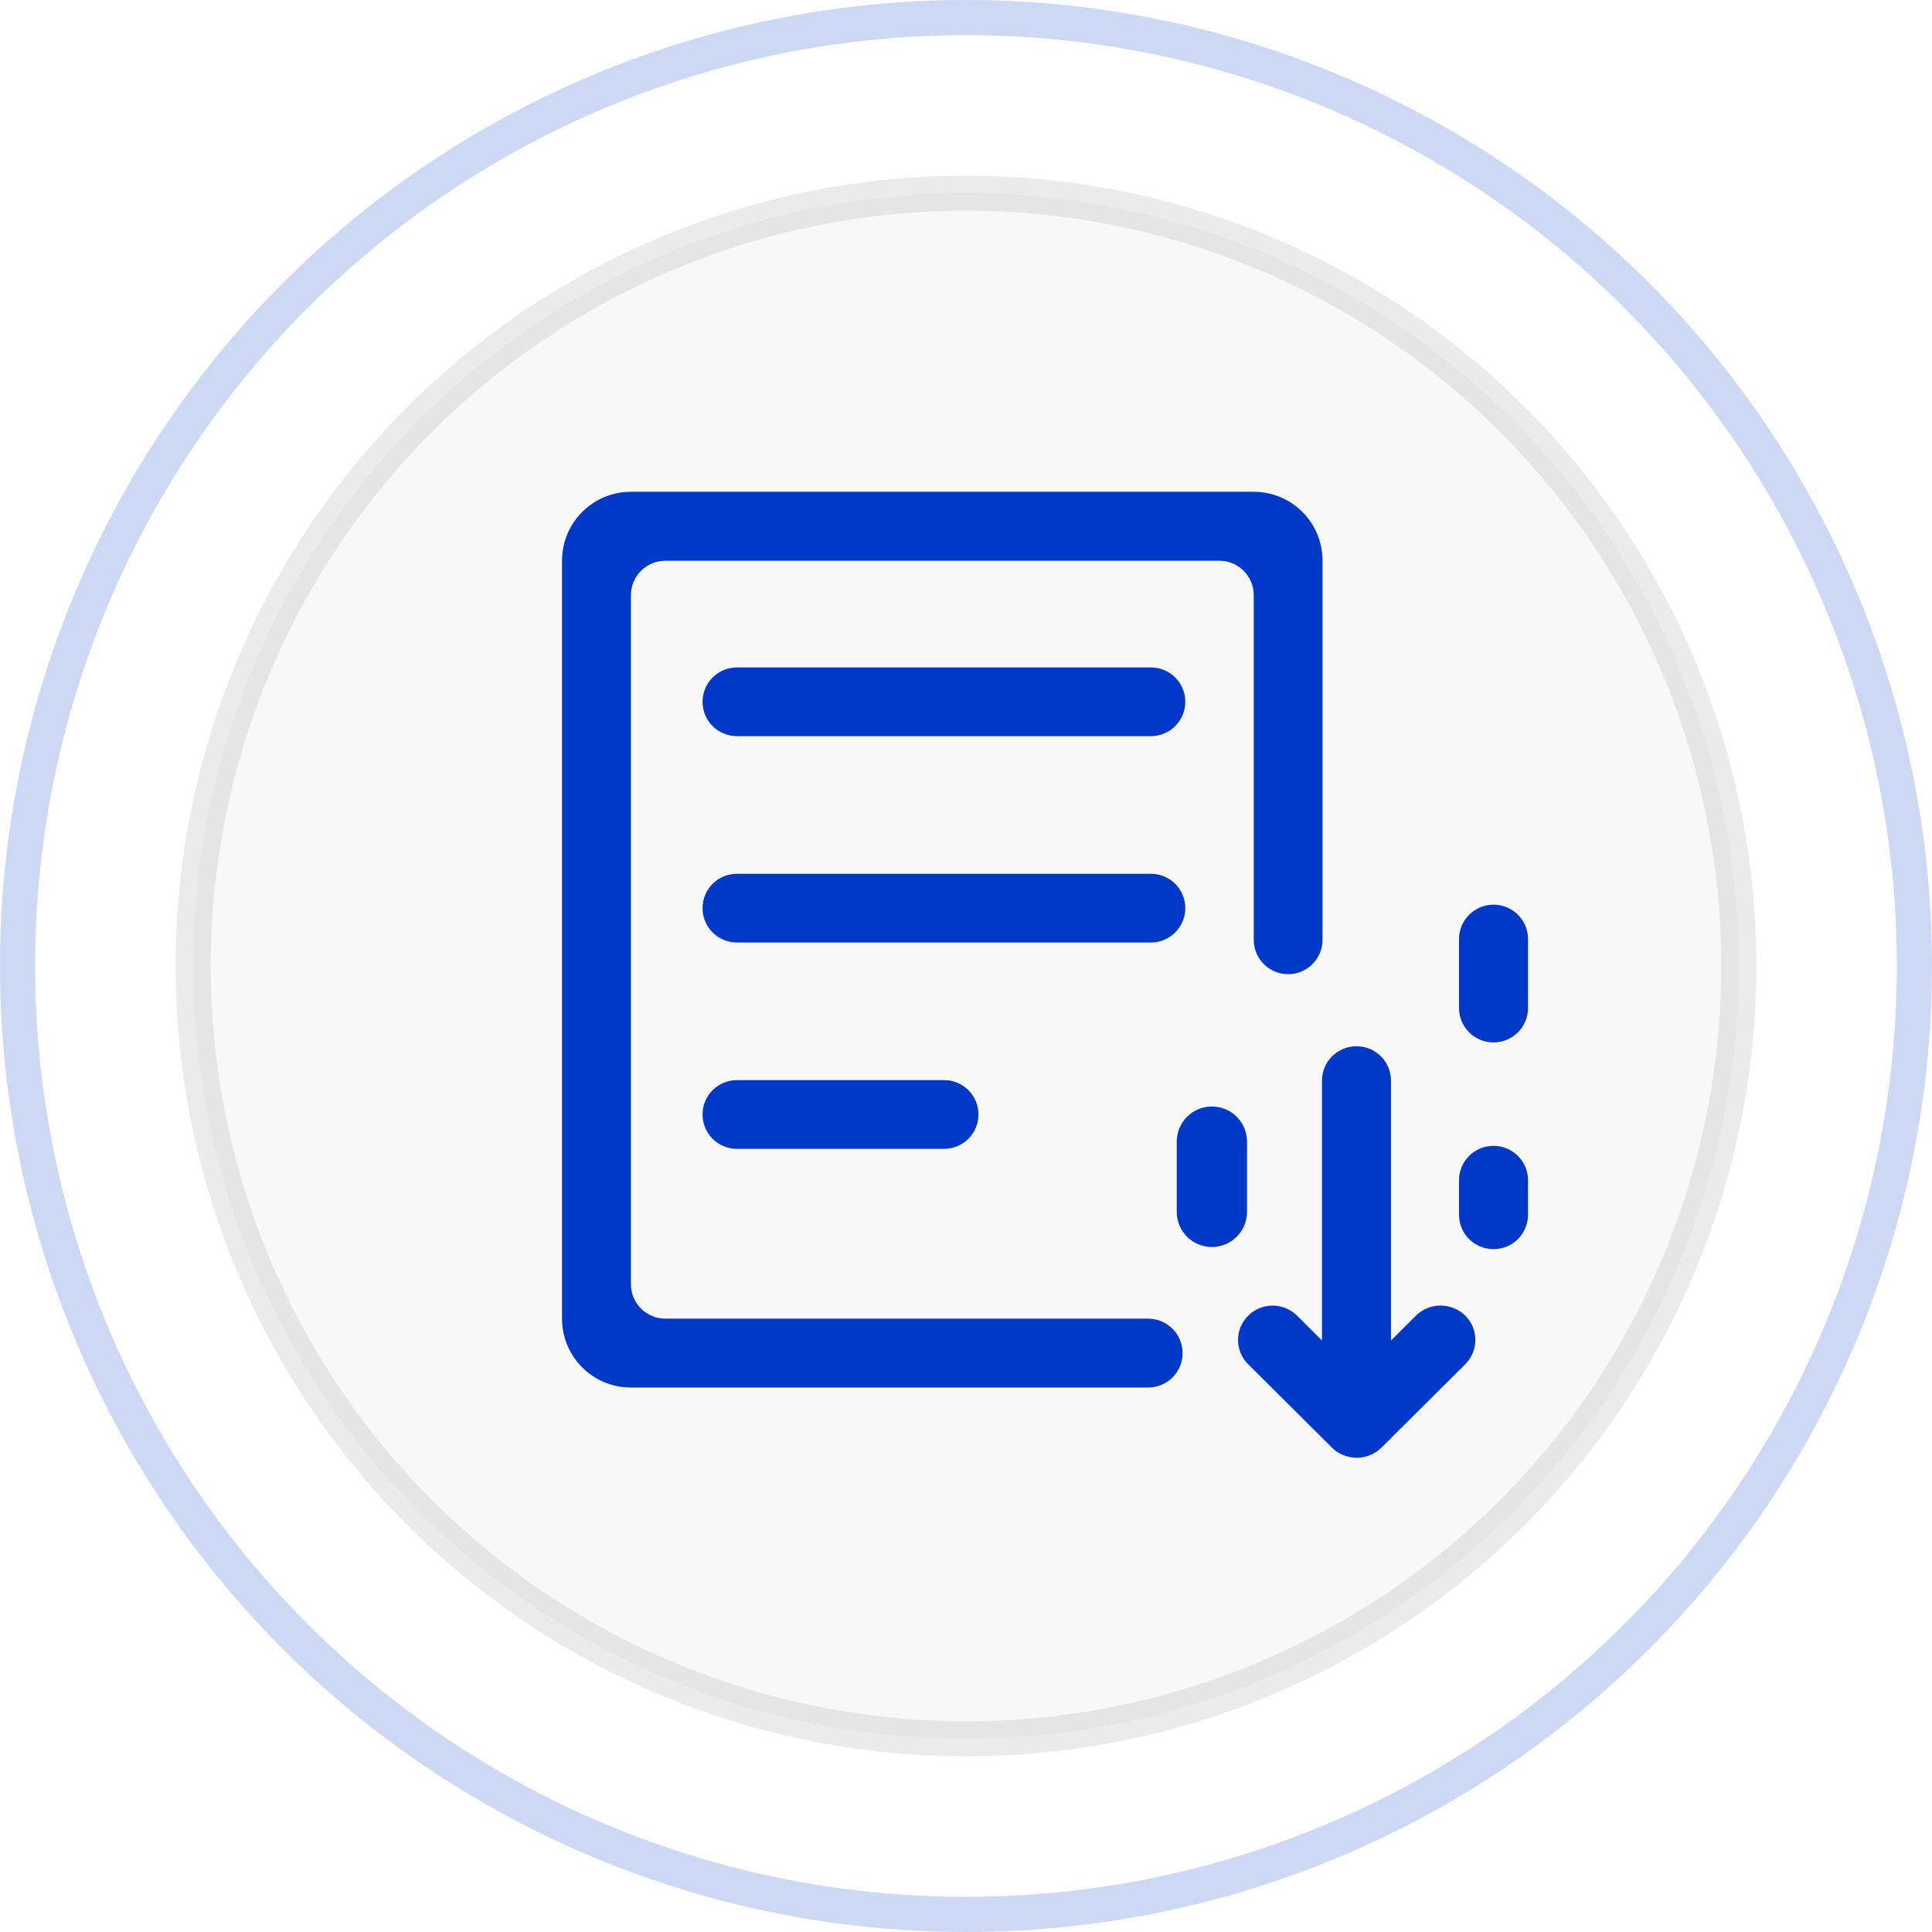
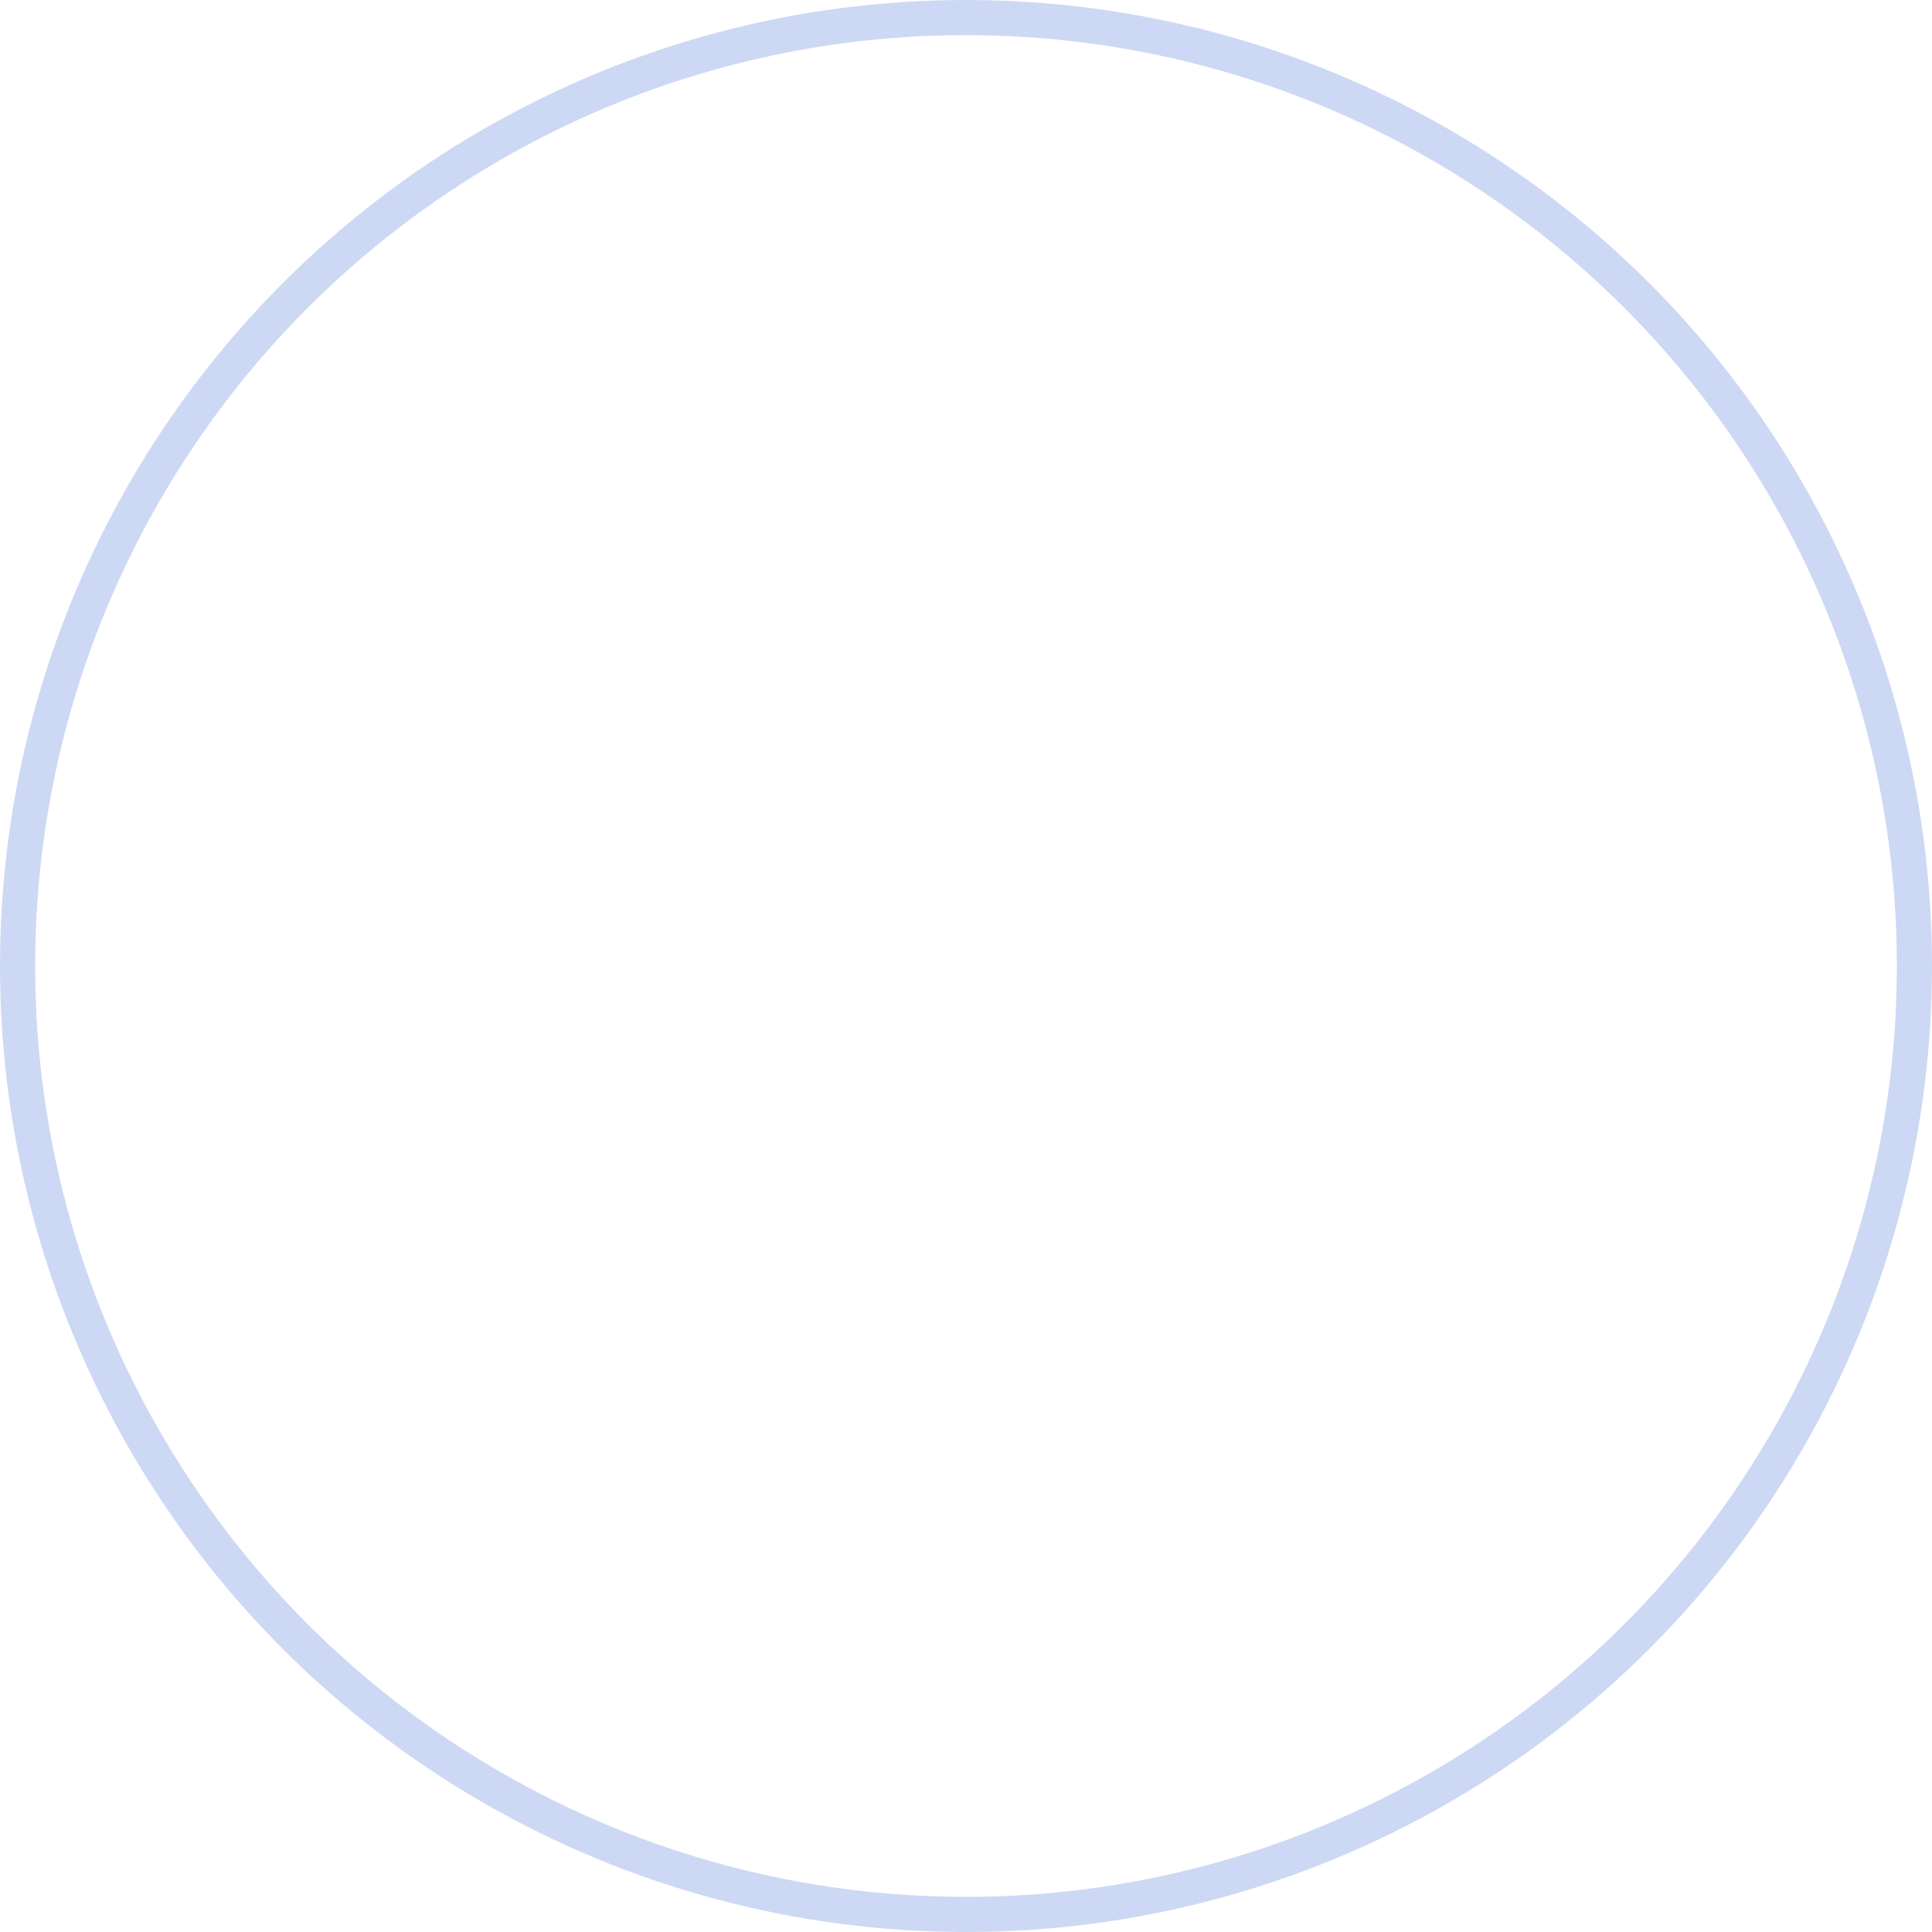
<svg xmlns="http://www.w3.org/2000/svg" width="110px" height="110px" viewBox="0 0 110 110" version="1.1">
  <title>编组 7</title>
  <g id="投资者关系页面" stroke="none" stroke-width="1" fill="none" fill-rule="evenodd">
    <g id="投资者关系" transform="translate(-999, -1124)">
      <g id="编组-7" transform="translate(999, 1124)">
        <circle id="椭圆形" stroke="#0039C8" stroke-width="2" opacity="0.199" cx="55" cy="55" r="54" />
-         <circle id="椭圆形备份" stroke="#979797" stroke-width="2" fill="#D8D8D8" opacity="0.199" cx="55" cy="55" r="44" />
        <g id="文件-文件下发" transform="translate(32, 28)" fill="#0039C8" fill-rule="nonzero">
-           <path d="M48.617,46.909 L47.198,48.322 L47.198,33.527 C47.198,32.445 46.32,31.57 45.233,31.57 C44.146,31.57 43.268,32.445 43.268,33.527 L43.268,48.322 L41.849,46.909 C41.081,46.144 39.834,46.144 39.066,46.909 C38.679,47.294 38.489,47.789 38.489,48.291 C38.489,48.792 38.679,49.294 39.066,49.673 L43.839,54.425 C43.863,54.45 43.888,54.468 43.912,54.492 C43.925,54.499 43.931,54.511 43.943,54.517 C43.955,54.529 43.968,54.541 43.986,54.554 C43.998,54.566 44.017,54.578 44.029,54.59 C44.041,54.596 44.048,54.609 44.06,54.615 C44.078,54.627 44.091,54.639 44.109,54.651 C44.121,54.658 44.127,54.664 44.14,54.67 C44.158,54.682 44.177,54.694 44.195,54.7 C44.207,54.706 44.213,54.713 44.226,54.719 C44.244,54.731 44.263,54.737 44.281,54.749 C44.293,54.755 44.299,54.761 44.312,54.768 C44.33,54.774 44.342,54.786 44.361,54.792 L44.398,54.81 C44.41,54.817 44.428,54.823 44.447,54.829 C44.459,54.835 44.478,54.841 44.49,54.847 C44.502,54.853 44.514,54.859 44.533,54.865 C44.551,54.872 44.564,54.878 44.582,54.884 C44.594,54.89 44.607,54.89 44.619,54.896 L44.674,54.914 C44.686,54.92 44.693,54.92 44.705,54.92 C44.723,54.927 44.748,54.933 44.766,54.939 C44.779,54.939 44.785,54.945 44.797,54.945 C44.815,54.951 44.84,54.957 44.858,54.957 C44.871,54.957 44.877,54.963 44.889,54.963 C44.907,54.969 44.932,54.969 44.95,54.976 C44.963,54.976 44.975,54.976 44.987,54.982 C45.006,54.982 45.024,54.988 45.049,54.988 C45.067,54.988 45.079,54.988 45.098,54.994 C45.116,54.994 45.129,54.994 45.147,55 L45.344,55 C45.362,55 45.374,55 45.393,54.994 C45.411,54.994 45.423,54.994 45.442,54.988 C45.46,54.988 45.485,54.982 45.503,54.982 C45.516,54.982 45.528,54.982 45.54,54.976 C45.559,54.969 45.583,54.969 45.602,54.963 C45.614,54.963 45.62,54.957 45.632,54.957 C45.651,54.951 45.675,54.951 45.694,54.945 C45.706,54.945 45.712,54.939 45.724,54.939 C45.743,54.933 45.767,54.927 45.786,54.92 C45.798,54.92 45.804,54.914 45.817,54.914 L45.872,54.896 C45.884,54.89 45.896,54.89 45.909,54.884 C45.927,54.878 45.939,54.872 45.958,54.865 C45.97,54.859 45.982,54.853 46.001,54.847 C46.013,54.841 46.031,54.835 46.044,54.829 C46.062,54.823 46.074,54.817 46.093,54.81 L46.13,54.792 C46.148,54.786 46.16,54.774 46.179,54.768 C46.191,54.761 46.197,54.755 46.21,54.749 C46.228,54.737 46.246,54.731 46.265,54.719 C46.277,54.713 46.283,54.706 46.296,54.7 C46.314,54.688 46.332,54.676 46.351,54.67 C46.363,54.664 46.369,54.658 46.382,54.651 C46.4,54.639 46.412,54.627 46.431,54.615 C46.443,54.609 46.449,54.596 46.461,54.59 C46.474,54.578 46.492,54.566 46.504,54.554 C46.517,54.541 46.529,54.529 46.547,54.517 C46.56,54.511 46.566,54.499 46.578,54.492 C46.603,54.468 46.627,54.45 46.652,54.425 L51.424,49.673 C52.192,48.909 52.192,47.667 51.424,46.903 C50.632,46.144 49.385,46.144 48.617,46.909 Z M35.486,11.957 C35.486,10.875 34.607,10 33.52,10 L9.965,10 C8.878,10 8,10.875 8,11.957 C8,13.04 8.878,13.914 9.965,13.914 L33.526,13.914 C34.607,13.914 35.486,13.04 35.486,11.957 L35.486,11.957 Z M35.486,23.705 C35.486,22.623 34.607,21.748 33.52,21.748 L9.965,21.748 C8.878,21.748 8,22.623 8,23.705 C8,24.788 8.878,25.663 9.965,25.663 L33.526,25.663 C34.607,25.663 35.486,24.788 35.486,23.705 L35.486,23.705 Z M9.965,33.497 C8.878,33.497 8,34.371 8,35.454 C8,36.536 8.878,37.411 9.965,37.411 L21.746,37.411 C22.833,37.411 23.711,36.536 23.711,35.454 C23.711,34.371 22.833,33.497 21.746,33.497 L9.965,33.497 Z" id="形状" />
-           <path d="M33.368,47.079 L5.881,47.079 C4.8,47.079 3.922,46.203 3.922,45.118 L3.922,5.888 C3.922,4.803 4.8,3.927 5.881,3.927 L37.426,3.927 C38.506,3.927 39.384,4.803 39.384,5.888 L39.384,25.506 C39.384,26.591 40.262,27.467 41.342,27.467 C42.422,27.467 43.3,26.591 43.3,25.506 L43.3,3.921 C43.3,1.752 41.545,0 39.378,0 L3.922,0 C1.756,0 0,1.758 0,3.921 L0,47.079 C0,49.248 1.756,51 3.922,51 L33.374,51 C34.455,51 35.333,50.124 35.333,49.039 C35.333,47.961 34.455,47.079 33.368,47.079 Z M53.036,23.509 C51.949,23.509 51.071,24.385 51.071,25.469 L51.071,29.391 C51.071,30.475 51.949,31.351 53.036,31.351 C54.122,31.351 55,30.475 55,29.391 L55,25.469 C55,24.385 54.122,23.509 53.036,23.509 L53.036,23.509 Z M53.036,37.239 C51.949,37.239 51.071,38.115 51.071,39.2 L51.071,41.16 C51.071,42.245 51.949,43.121 53.036,43.121 C54.122,43.121 55,42.245 55,41.16 L55,39.2 C55,38.121 54.122,37.239 53.036,37.239 Z" id="形状" />
-           <path d="M39,41 L39,37 C39,35.894 38.106,35 37,35 C35.894,35 35,35.894 35,37 L35,41 C35,42.106 35.894,43 37,43 C38.1,43 39,42.106 39,41 Z" id="路径" />
-         </g>
+           </g>
      </g>
    </g>
  </g>
</svg>